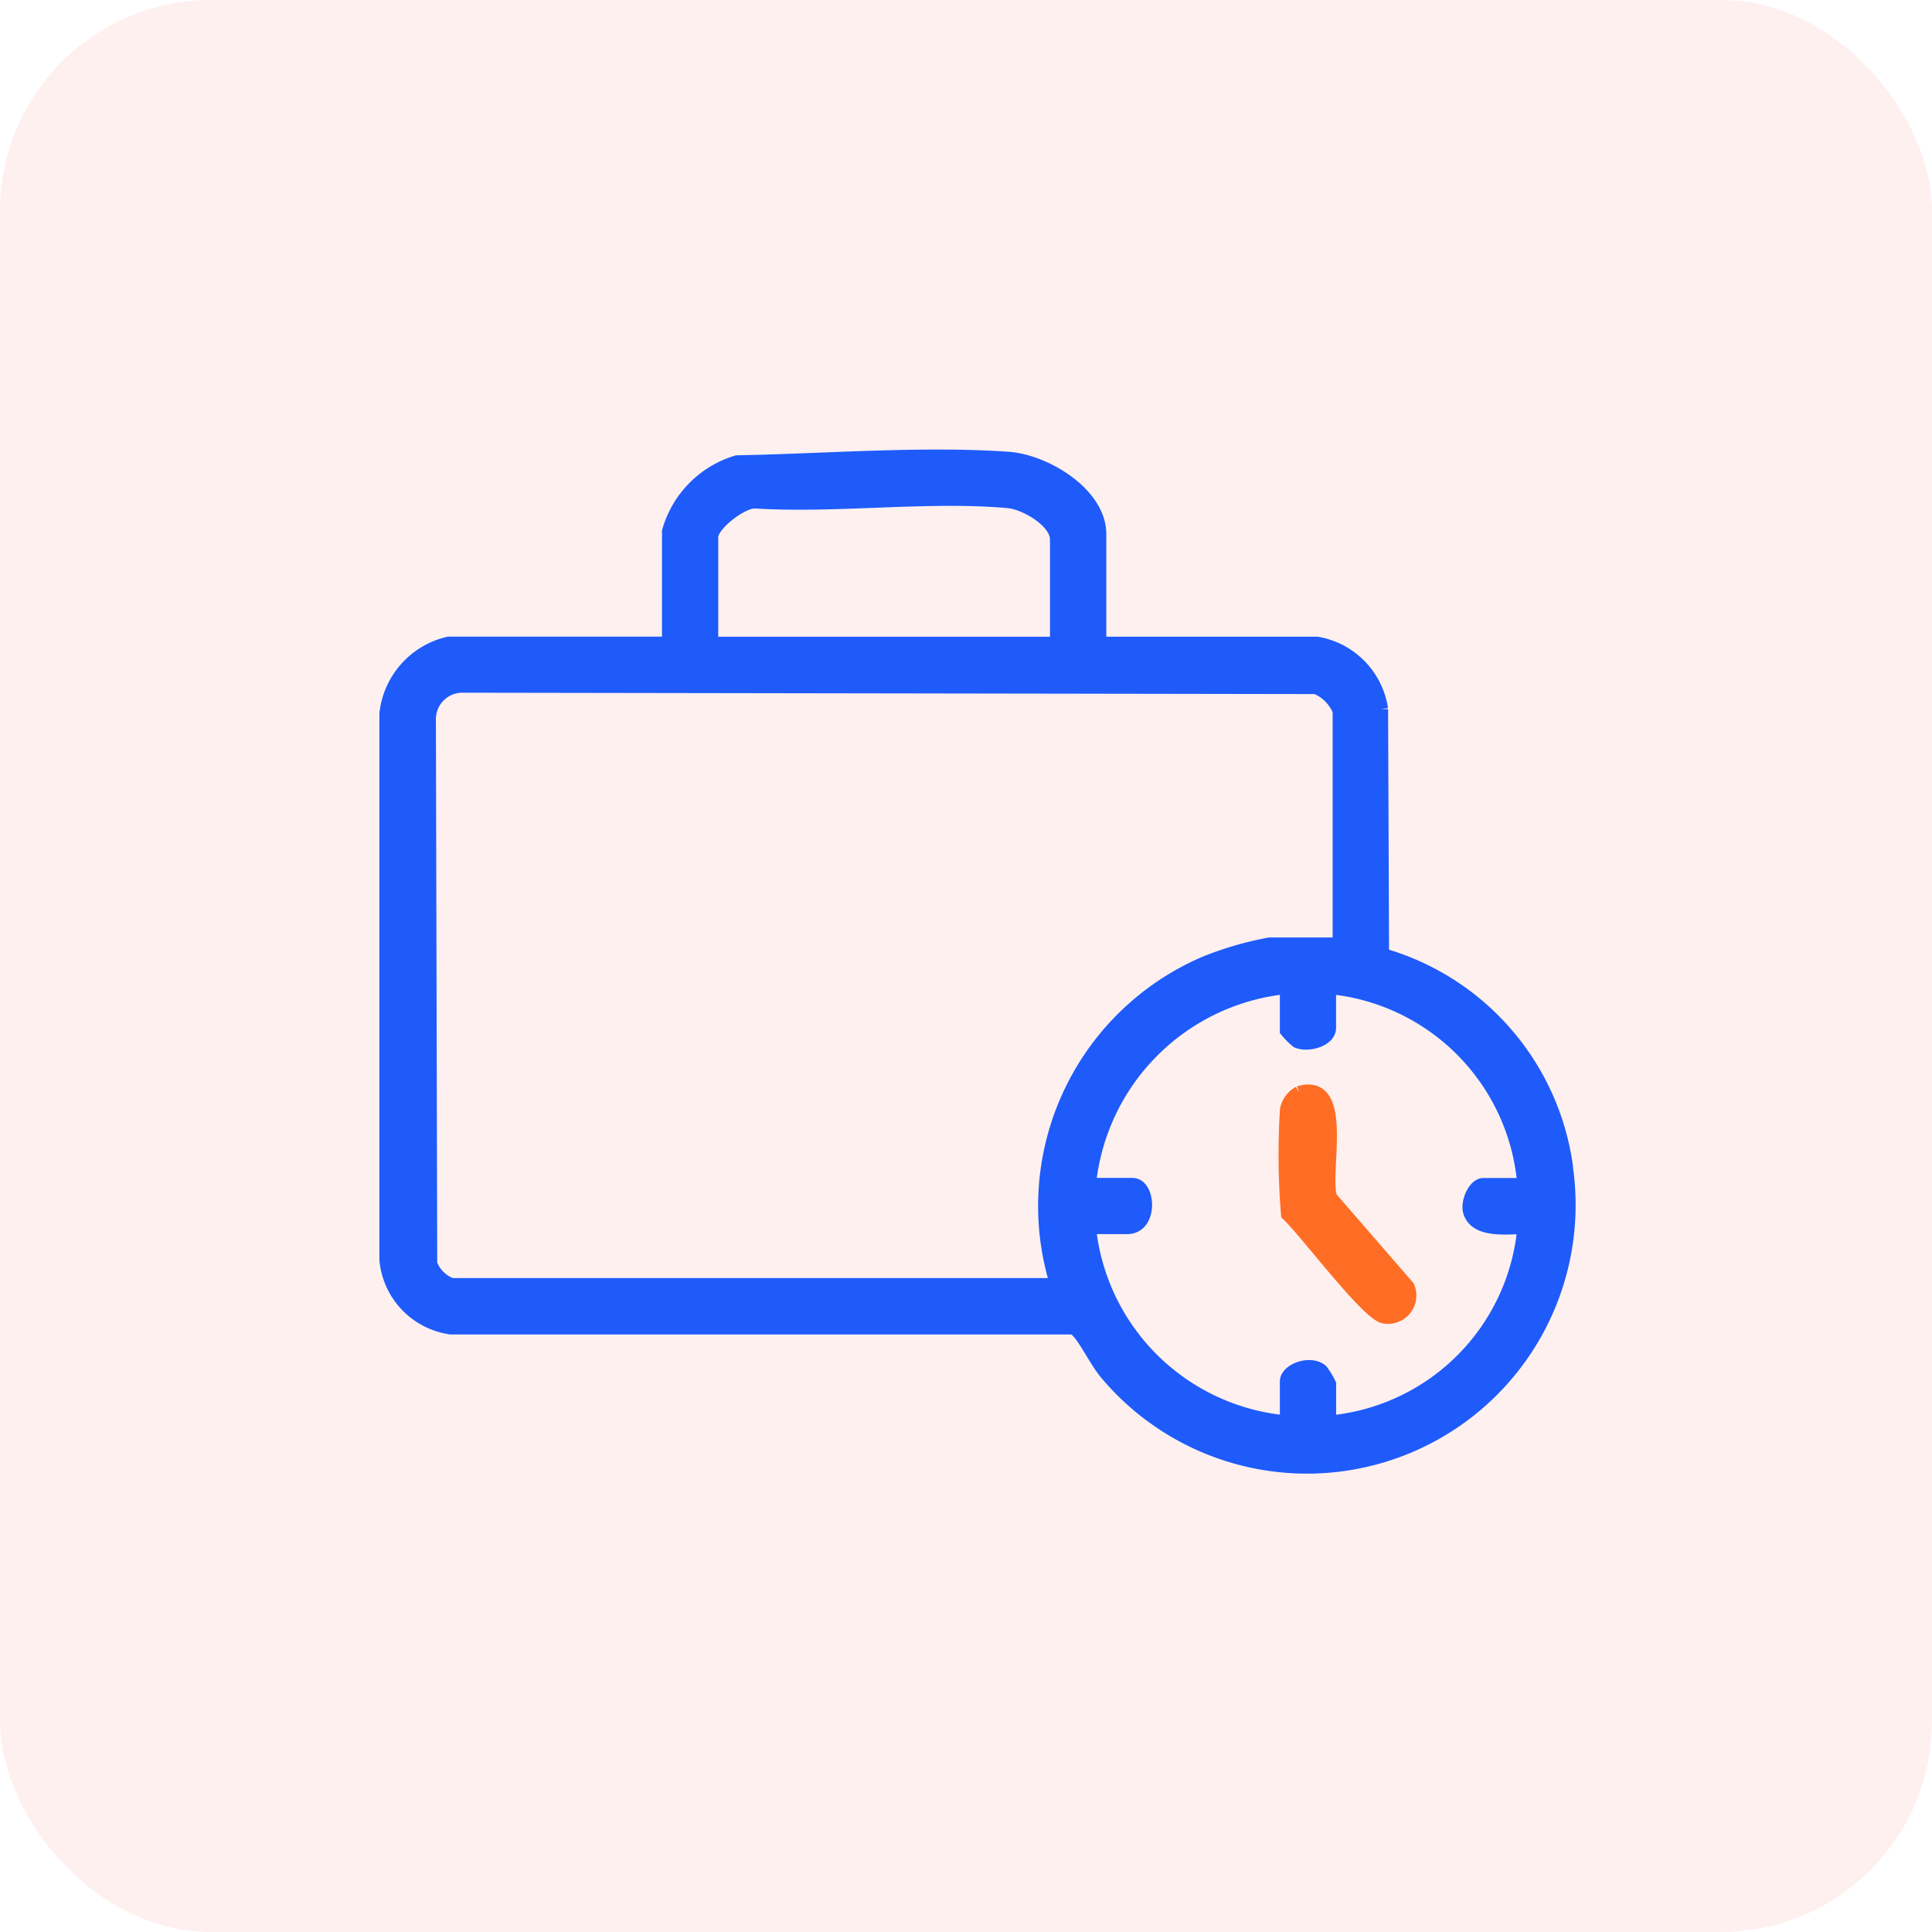
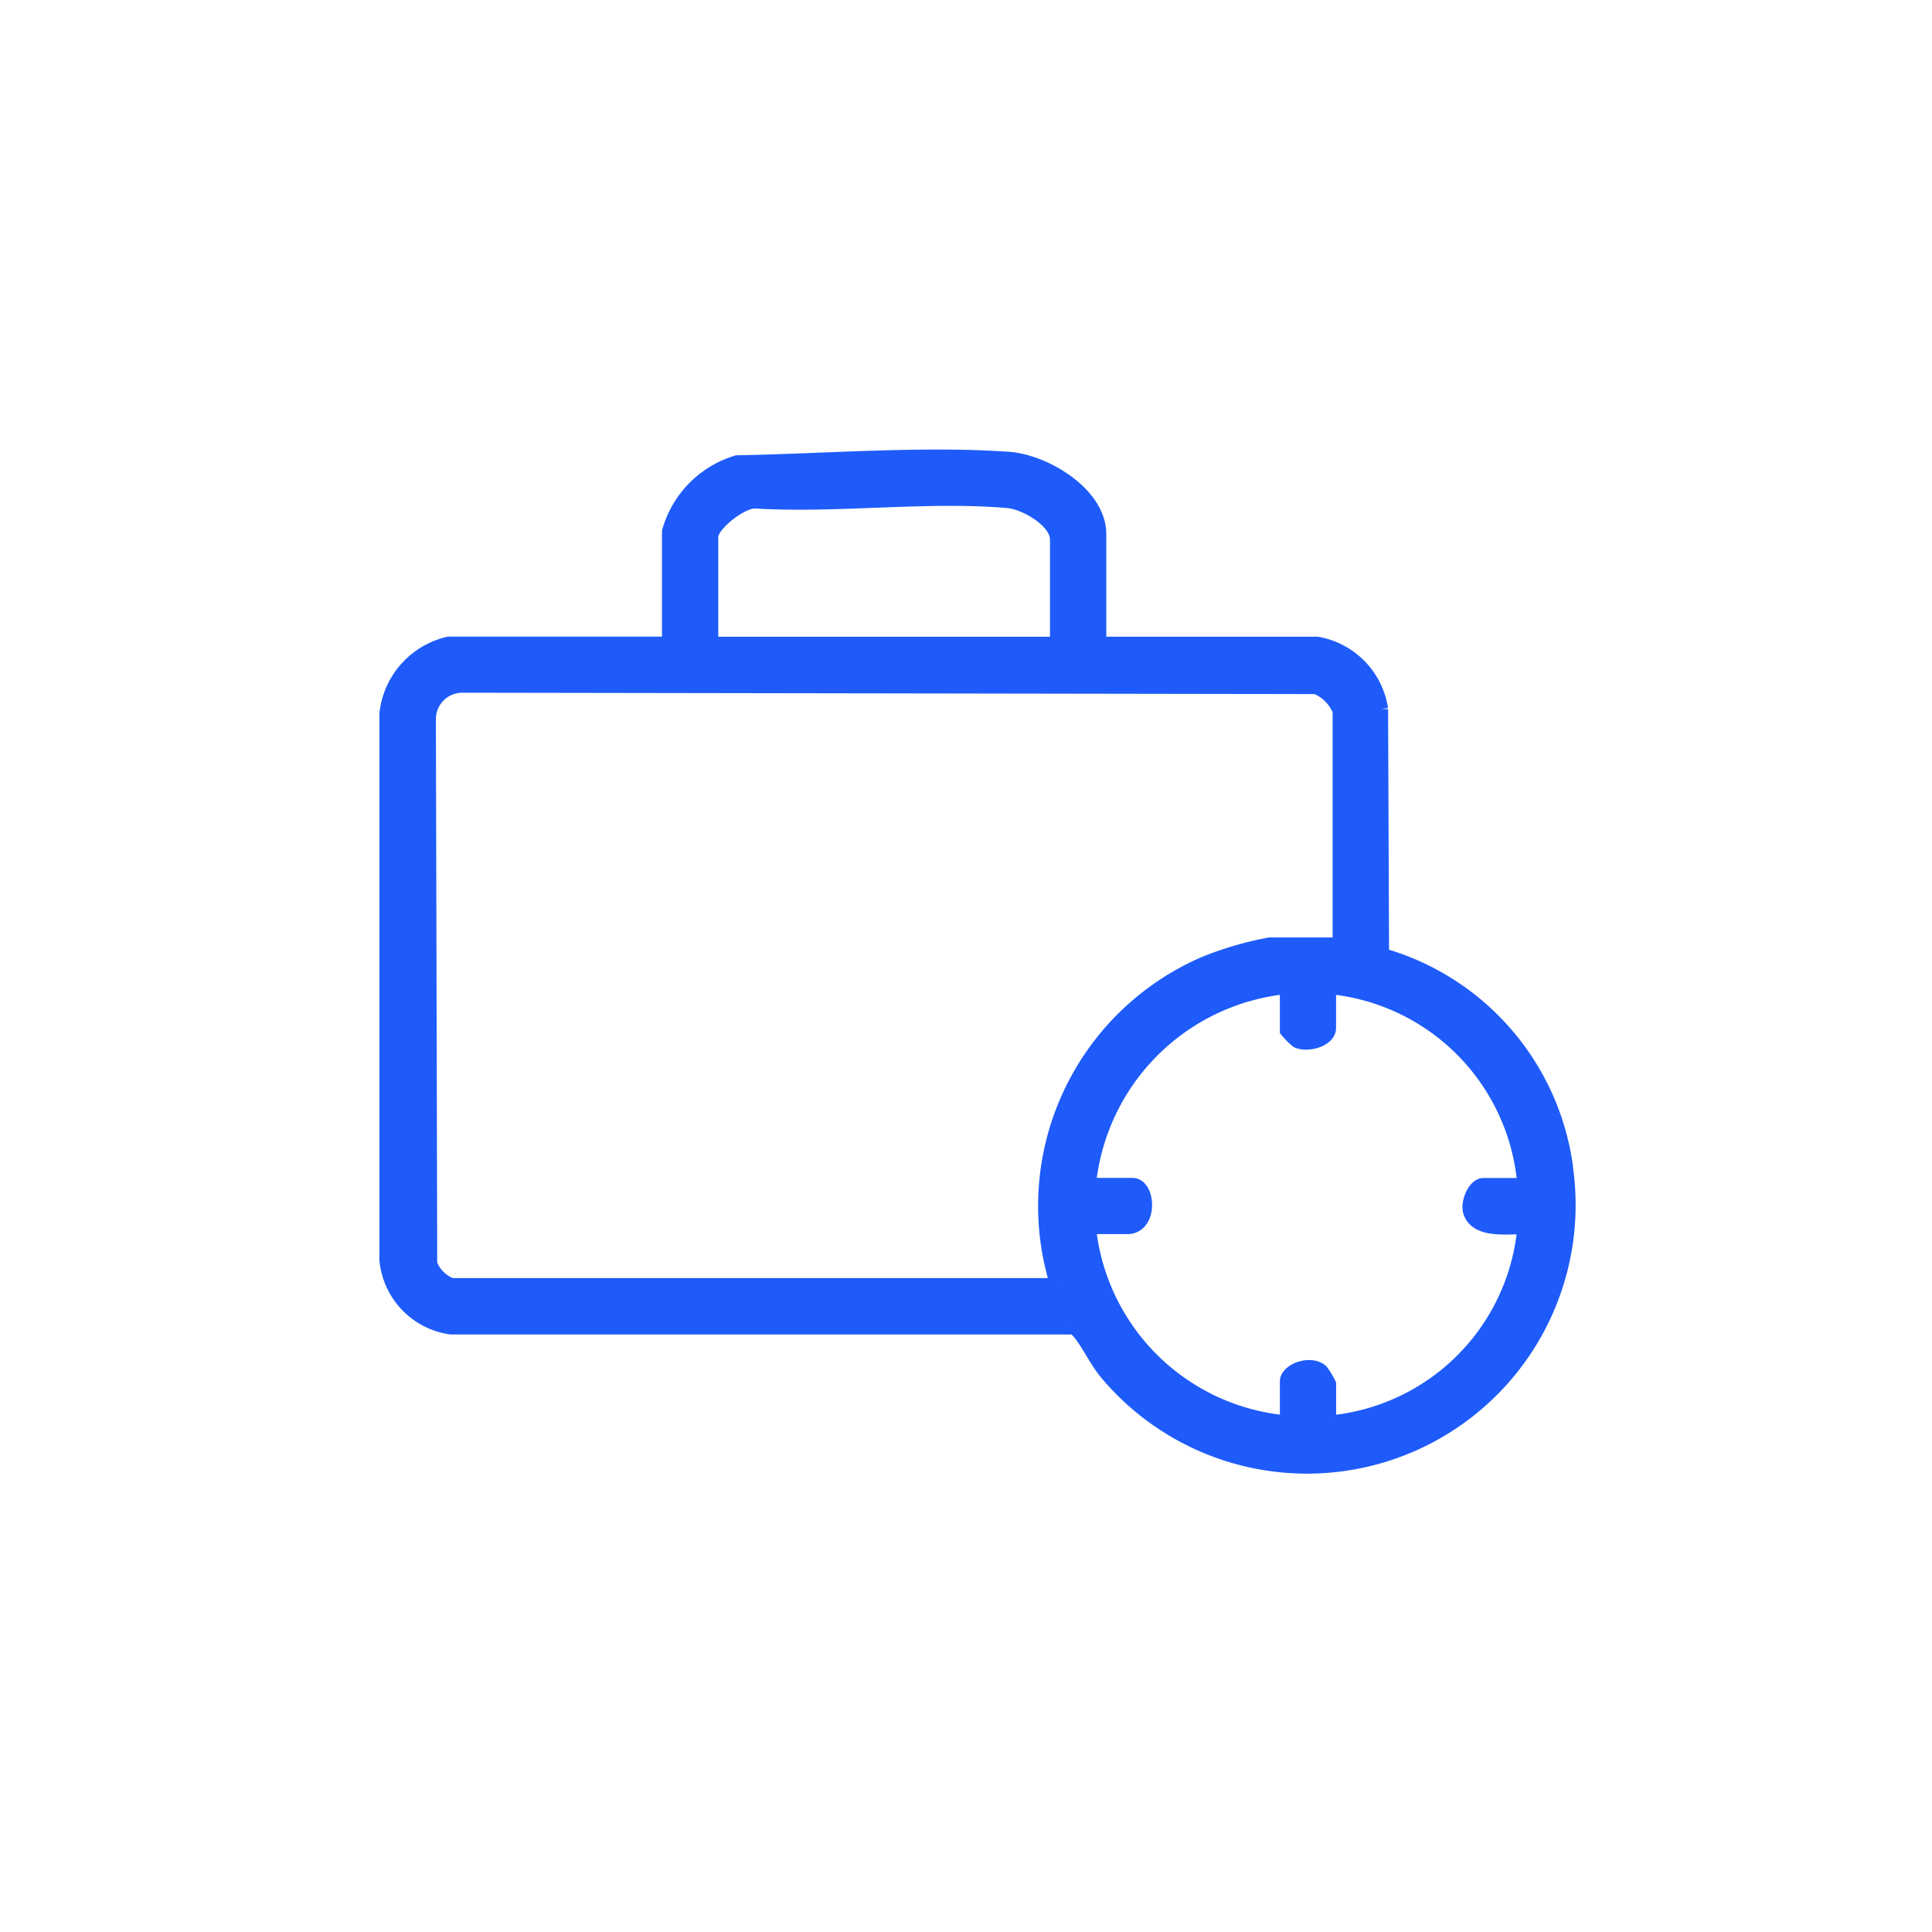
<svg xmlns="http://www.w3.org/2000/svg" width="55" height="55" viewBox="0 0 55 55">
  <g id="Track_real_Work_Hours" data-name="Track real Work Hours" transform="translate(750 -2018)">
-     <rect id="Rectangle_62406" data-name="Rectangle 62406" width="55" height="55" rx="6" transform="translate(-750 2018)" fill="#fd3f3f" opacity="0.08" />
    <g id="Group_165942" data-name="Group 165942" transform="translate(-739 2031)">
      <path id="Path_206449" data-name="Path 206449" d="M342.438,212.451a7.3,7.3,0,0,0-5.241-6.067l-.028-7a2.227,2.227,0,0,0-1.822-1.861h-6.2v-3.119c0-1.147-1.549-2.072-2.589-2.145-2.466-.172-5.249.057-7.721.1a2.868,2.868,0,0,0-1.939,1.969v3.194h-6.275a2.3,2.3,0,0,0-1.769,1.989l0,15.557a2.144,2.144,0,0,0,1.837,1.92l17.661,0a.275.275,0,0,1,.193.107c.232.238.531.87.821,1.208a7.448,7.448,0,0,0,13.067-5.854M318.1,194.481c0-.353.858-1.018,1.246-1.008,2.323.145,4.921-.214,7.211-.009.49.044,1.387.564,1.387,1.092v2.969H318.1Zm9.844,21.3H310.7a1.034,1.034,0,0,1-.6-.6l-.038-15.523a.953.953,0,0,1,.938-.94l24.316.039a1.221,1.221,0,0,1,.674.678v6.65h-1.991a9.491,9.491,0,0,0-1.861.544,7.521,7.521,0,0,0-4.188,9.151m7.74,3.907V218.6a2.265,2.265,0,0,0-.228-.373c-.306-.261-.974-.021-.974.3v1.165a6.213,6.213,0,0,1-5.636-5.561h1.09c.686,0,.618-1.2.15-1.2h-1.24a6.281,6.281,0,0,1,5.636-5.636v1.24a2.025,2.025,0,0,0,.3.3c.31.132.9-.041.9-.374v-1.164a6.152,6.152,0,0,1,5.561,5.636h-1.164c-.254,0-.458.5-.383.753.175.587,1.086.437,1.548.448a6.124,6.124,0,0,1-5.561,5.561" transform="translate(-308.853 -192.198)" fill="#1e5bfa" stroke="#1e5bfa" stroke-width="0.4" />
-       <path id="Path_206450" data-name="Path 206450" d="M355.422,224.851c1.4-.418.636,2.322.89,2.987l2.2,2.537a.609.609,0,0,1-.68.835c-.475-.1-2.237-2.464-2.727-2.914a21.015,21.015,0,0,1-.029-2.968.683.683,0,0,1,.35-.477" transform="translate(-329.439 -206.734)" fill="#ff6d24" stroke="#ff6d24" stroke-width="0.4" />
    </g>
  </g>
</svg>